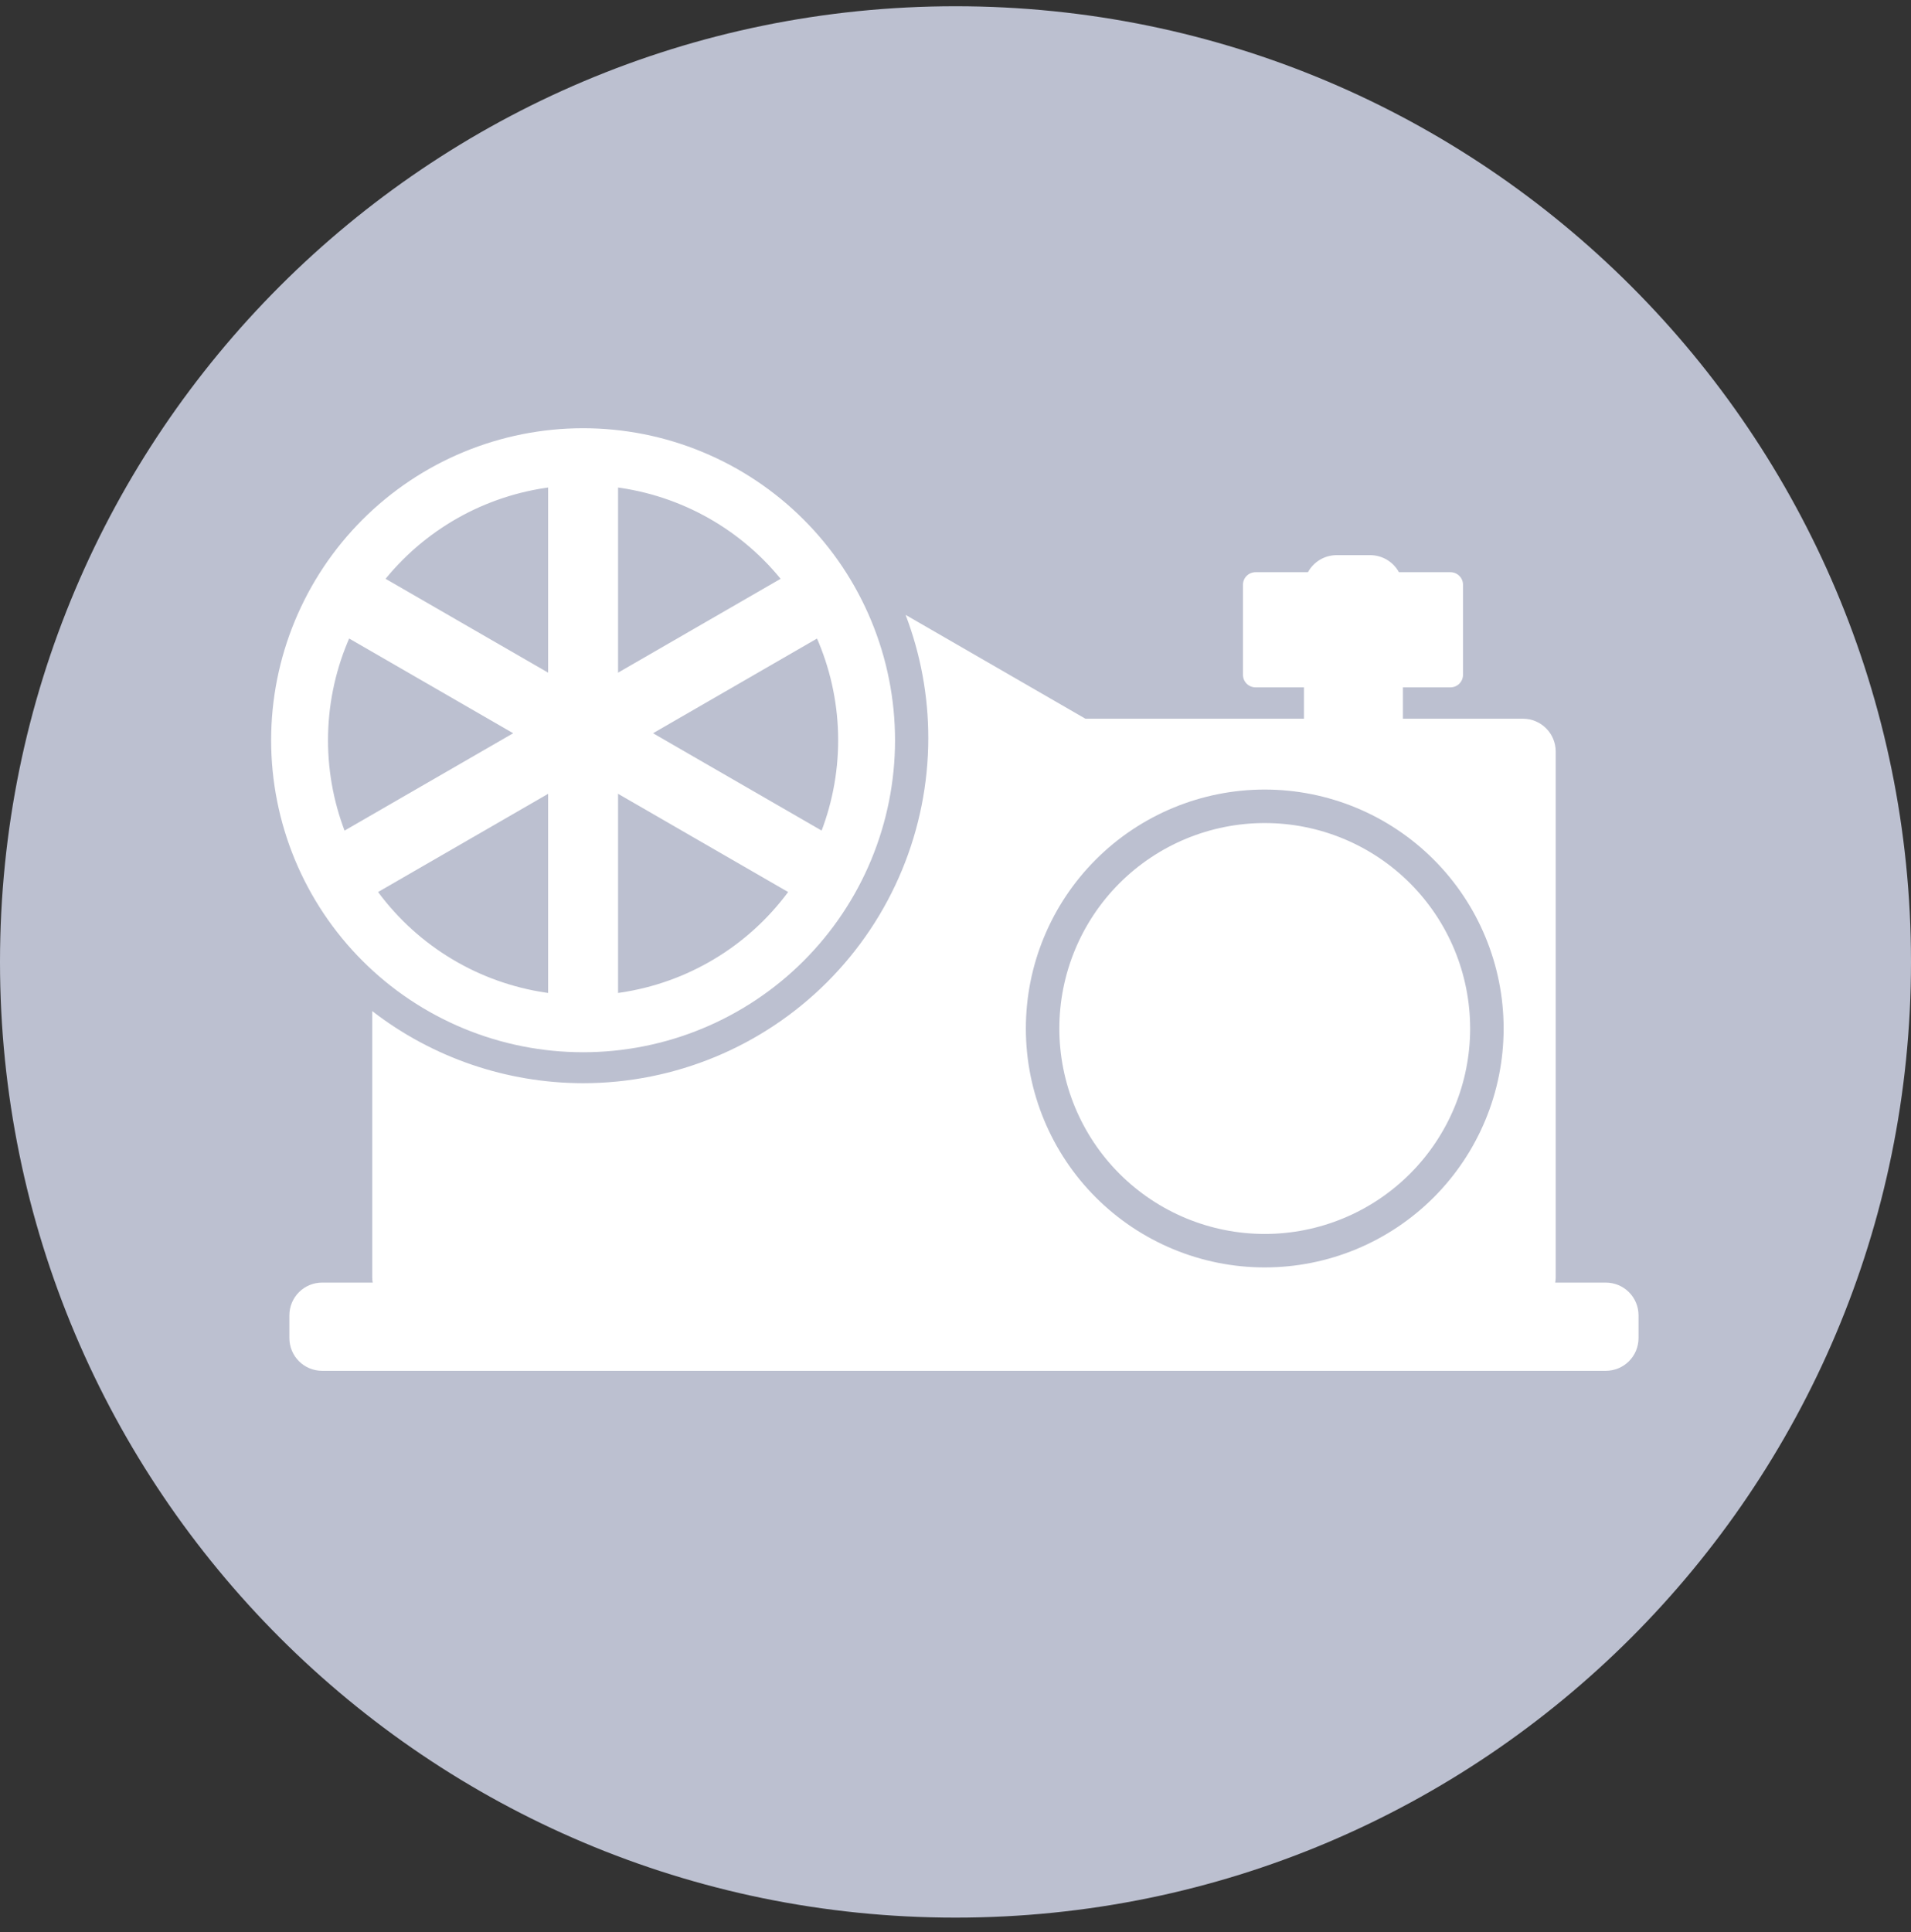
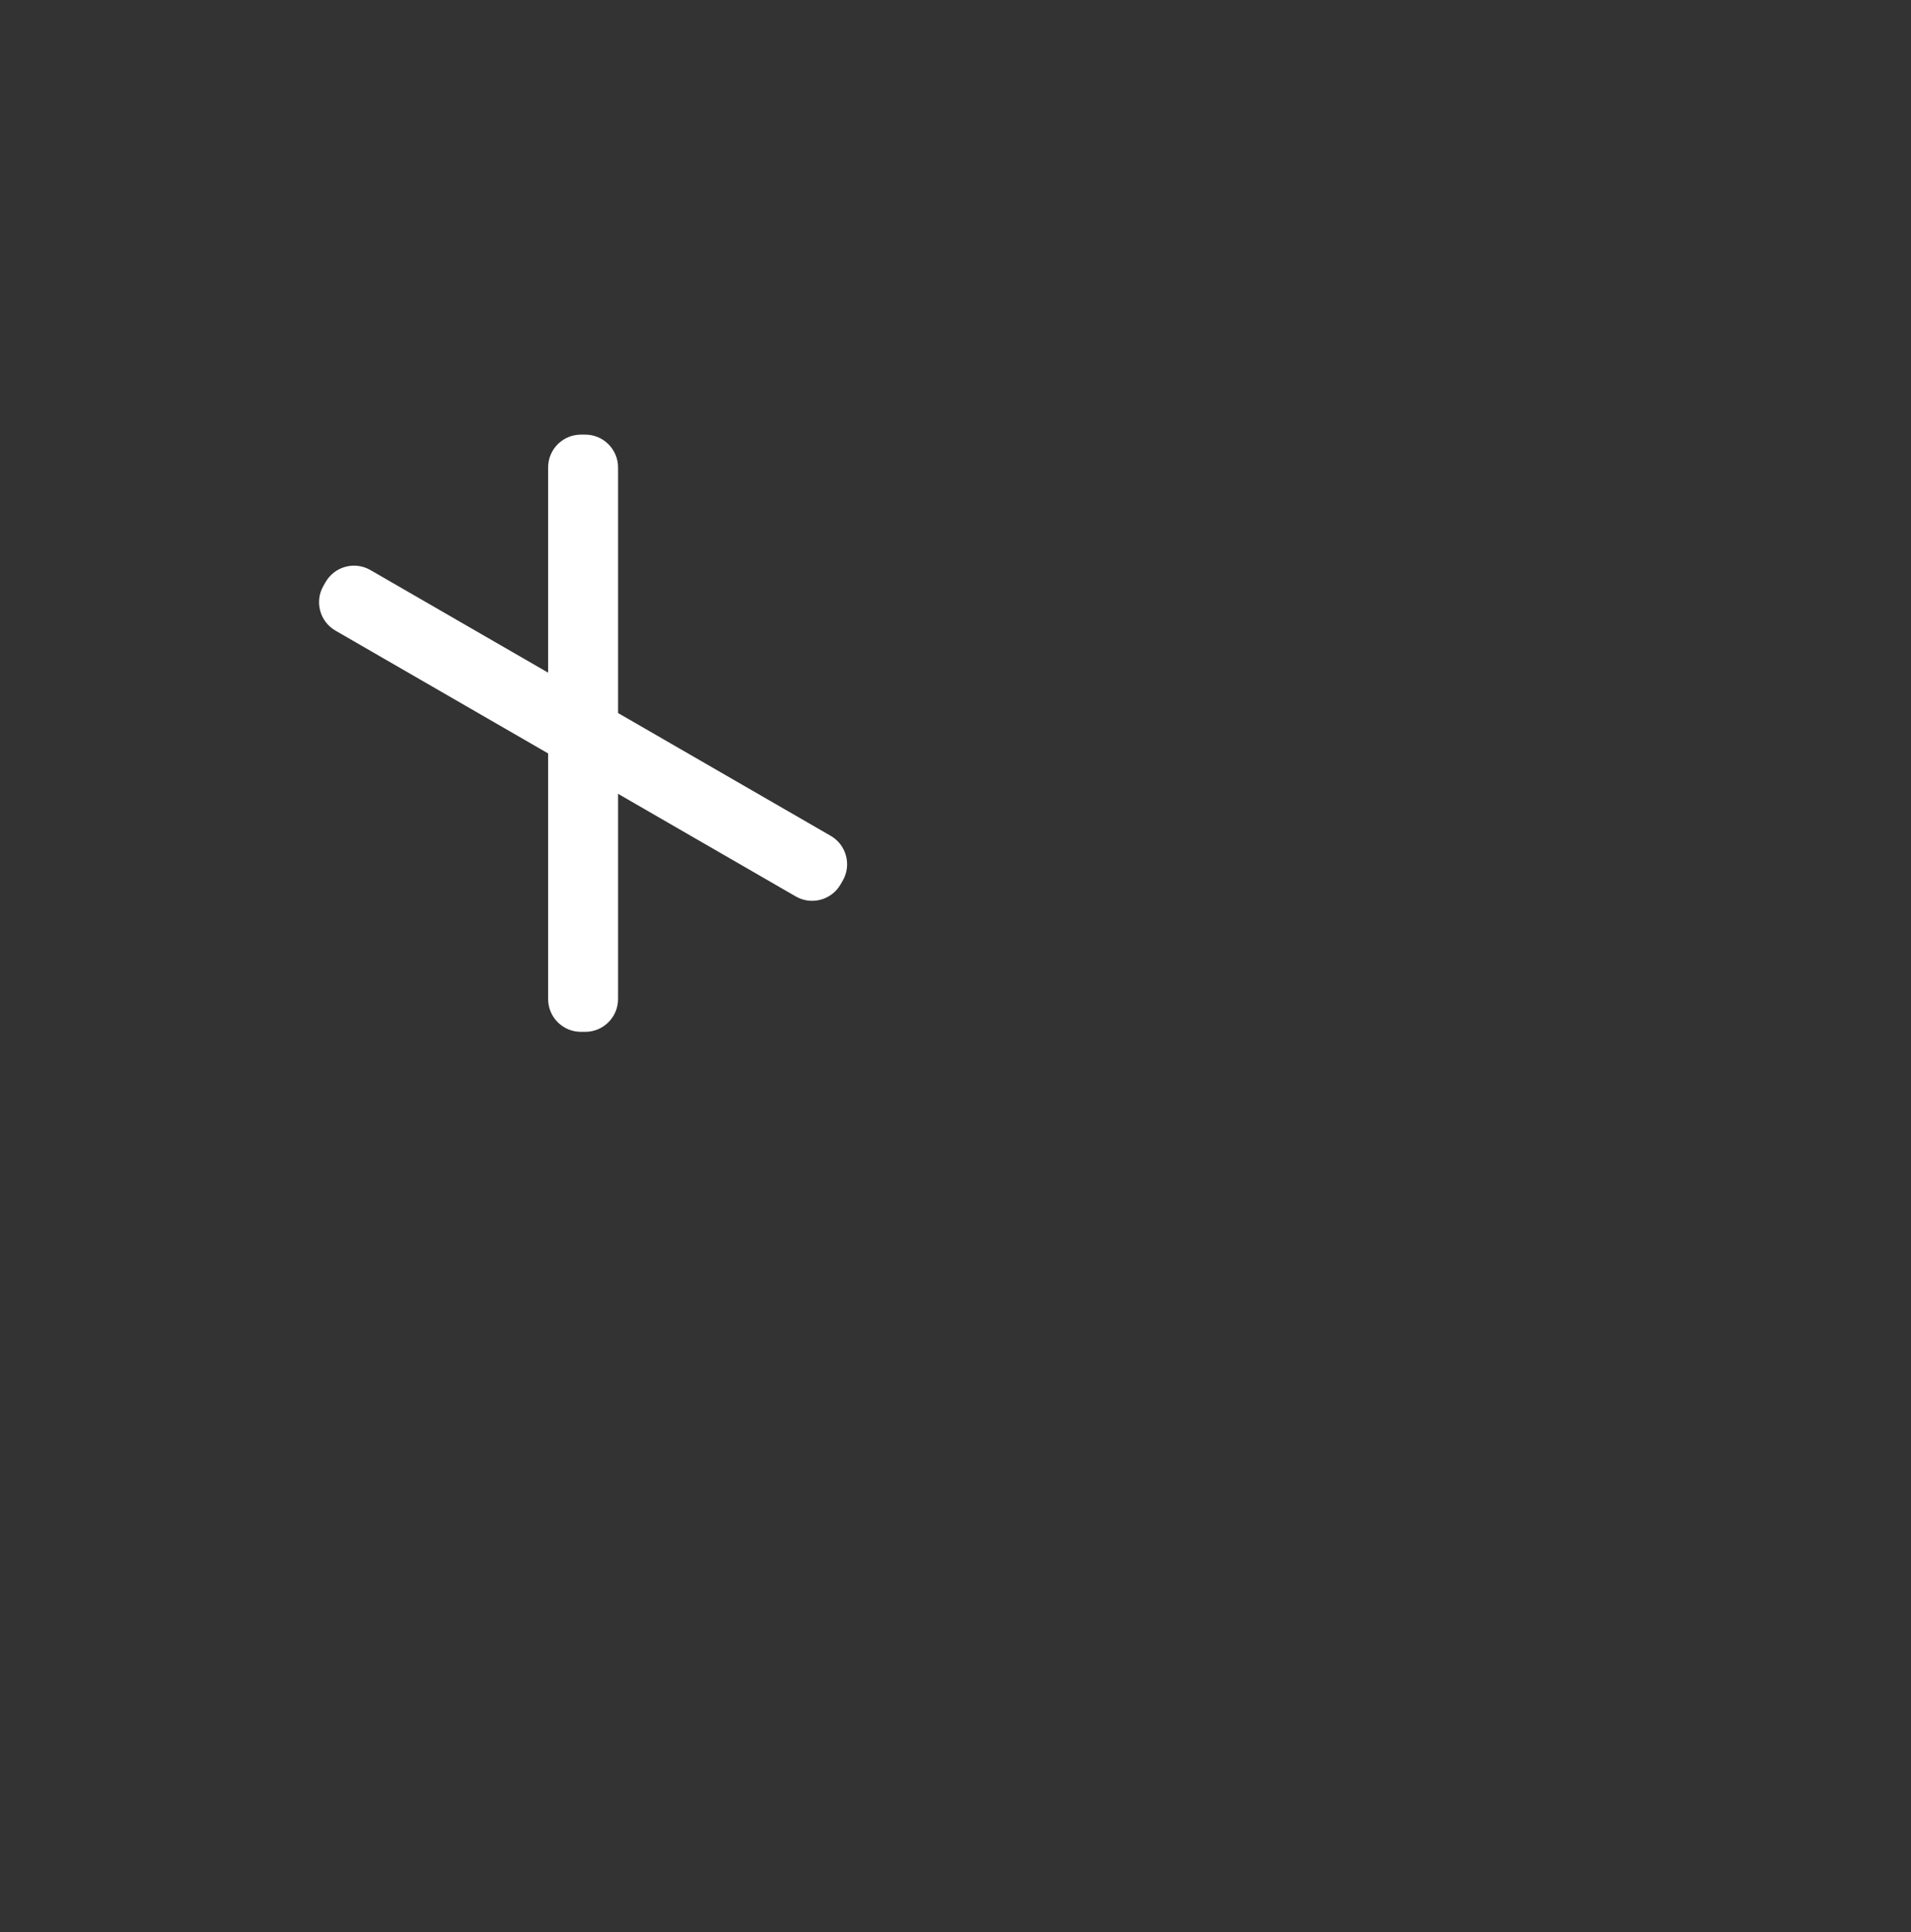
<svg xmlns="http://www.w3.org/2000/svg" width="92" height="93" viewBox="0 0 92 93" fill="none">
  <rect x="0" y="0" width="92" height="93" fill="#333333" stroke="none" />
  <g clip-path="url(#clip0_409_18890)">
-     <path class="icon-background" d="M46 92.302C71.405 92.302 92 71.707 92 46.301C92 20.896 71.405 0.301 46 0.301C20.595 0.301 0 20.896 0 46.301C0 71.707 20.595 92.302 46 92.302Z" fill="#BCC0D0" />
-     <path d="M64.355 26.721C63.755 26.721 63.235 27.052 62.968 27.542H60.446C60.11 27.542 59.839 27.812 59.839 28.149V32.478C59.839 32.814 60.11 33.085 60.446 33.085H62.775V34.594H52.254L43.598 29.596C44.32 31.488 44.69 33.495 44.69 35.519C44.69 39.927 42.939 44.154 39.822 47.27C36.706 50.387 32.479 52.138 28.071 52.138C24.396 52.135 20.826 50.914 17.919 48.667V61.502C17.919 61.582 17.931 61.658 17.942 61.735H15.511C14.636 61.735 13.931 62.44 13.931 63.315V64.403C13.931 65.278 14.636 65.982 15.511 65.982H77.303C78.179 65.982 78.883 65.278 78.883 64.403V63.315C78.883 62.44 78.179 61.735 77.303 61.735H74.872C74.883 61.658 74.895 61.582 74.895 61.502V36.174C74.895 35.299 74.19 34.594 73.315 34.594H67.54V33.085H69.827C70.163 33.085 70.433 32.814 70.433 32.478V28.149C70.433 27.812 70.163 27.542 69.827 27.542H67.347C67.08 27.052 66.56 26.721 65.96 26.721H64.355ZM60.888 38.004C63.938 38.004 66.863 39.216 69.02 41.373C71.176 43.529 72.388 46.455 72.388 49.505C72.388 52.555 71.176 55.48 69.02 57.637C66.863 59.793 63.938 61.005 60.888 61.005C57.838 61.005 54.913 59.793 52.756 57.637C50.599 55.48 49.387 52.555 49.387 49.505C49.387 46.455 50.599 43.529 52.756 41.373C54.913 39.216 57.838 38.004 60.888 38.004ZM60.888 39.616C58.265 39.616 55.75 40.658 53.895 42.512C52.041 44.367 50.999 46.882 50.999 49.505C50.999 50.803 51.255 52.089 51.752 53.289C52.249 54.489 52.977 55.579 53.895 56.497C54.813 57.416 55.904 58.144 57.103 58.641C58.303 59.138 59.589 59.394 60.888 59.394C62.186 59.394 63.472 59.138 64.672 58.641C65.872 58.144 66.962 57.416 67.88 56.497C68.799 55.579 69.527 54.489 70.024 53.289C70.521 52.089 70.776 50.803 70.776 49.505C70.776 46.882 69.735 44.367 67.88 42.512C66.026 40.658 63.51 39.616 60.888 39.616Z" fill="white" />
-     <path d="M28.071 21.127C24.225 21.127 20.536 22.655 17.816 25.375C15.096 28.095 13.568 31.783 13.568 35.63C13.568 37.534 13.943 39.42 14.672 41.18C15.401 42.939 16.469 44.538 17.816 45.885C19.163 47.232 20.762 48.3 22.521 49.029C24.281 49.758 26.167 50.133 28.071 50.133C29.976 50.133 31.862 49.758 33.621 49.029C35.381 48.3 36.98 47.232 38.327 45.885C39.673 44.538 40.742 42.94 41.47 41.18C42.199 39.42 42.574 37.534 42.574 35.63C42.574 33.725 42.199 31.839 41.47 30.08C40.741 28.32 39.673 26.721 38.326 25.375C36.98 24.028 35.381 22.96 33.621 22.231C31.862 21.502 29.976 21.127 28.071 21.127ZM28.071 22.835C31.465 22.835 34.719 24.183 37.119 26.582C39.518 28.982 40.866 32.236 40.866 35.63C40.866 37.31 40.535 38.974 39.892 40.526C39.249 42.079 38.307 43.489 37.119 44.677C35.931 45.865 34.52 46.808 32.968 47.451C31.415 48.094 29.751 48.425 28.071 48.425C24.678 48.425 21.423 47.077 19.024 44.677C16.624 42.278 15.276 39.023 15.276 35.63C15.276 32.236 16.624 28.982 19.024 26.582C21.423 24.183 24.678 22.835 28.071 22.835Z" fill="white" stroke="white" stroke-width="1.03" stroke-linecap="round" stroke-linejoin="round" />
    <path d="M28.175 20.92H27.968C27.095 20.92 26.388 21.627 26.388 22.5V48.087C26.388 48.959 27.095 49.666 27.968 49.666H28.175C29.047 49.666 29.755 48.959 29.755 48.087V22.5C29.755 21.627 29.047 20.92 28.175 20.92Z" fill="white" />
-     <path d="M40.571 28.196L40.467 28.017C40.031 27.261 39.065 27.002 38.309 27.439L16.15 40.232C15.395 40.668 15.136 41.635 15.572 42.39L15.675 42.57C16.112 43.325 17.078 43.584 17.834 43.148L39.993 30.354C40.748 29.918 41.007 28.952 40.571 28.196Z" fill="white" />
    <path d="M40.467 42.569L40.571 42.39C41.007 41.635 40.748 40.668 39.993 40.232L17.833 27.439C17.078 27.002 16.112 27.261 15.675 28.017L15.572 28.196C15.136 28.952 15.394 29.918 16.15 30.354L38.309 43.148C39.065 43.584 40.031 43.325 40.467 42.569Z" fill="white" />
  </g>
  <defs>
    <clipPath id="clip0_409_18890">
      <rect width="92" height="92" fill="white" transform="translate(0 0.301)" />
    </clipPath>
  </defs>
</svg>